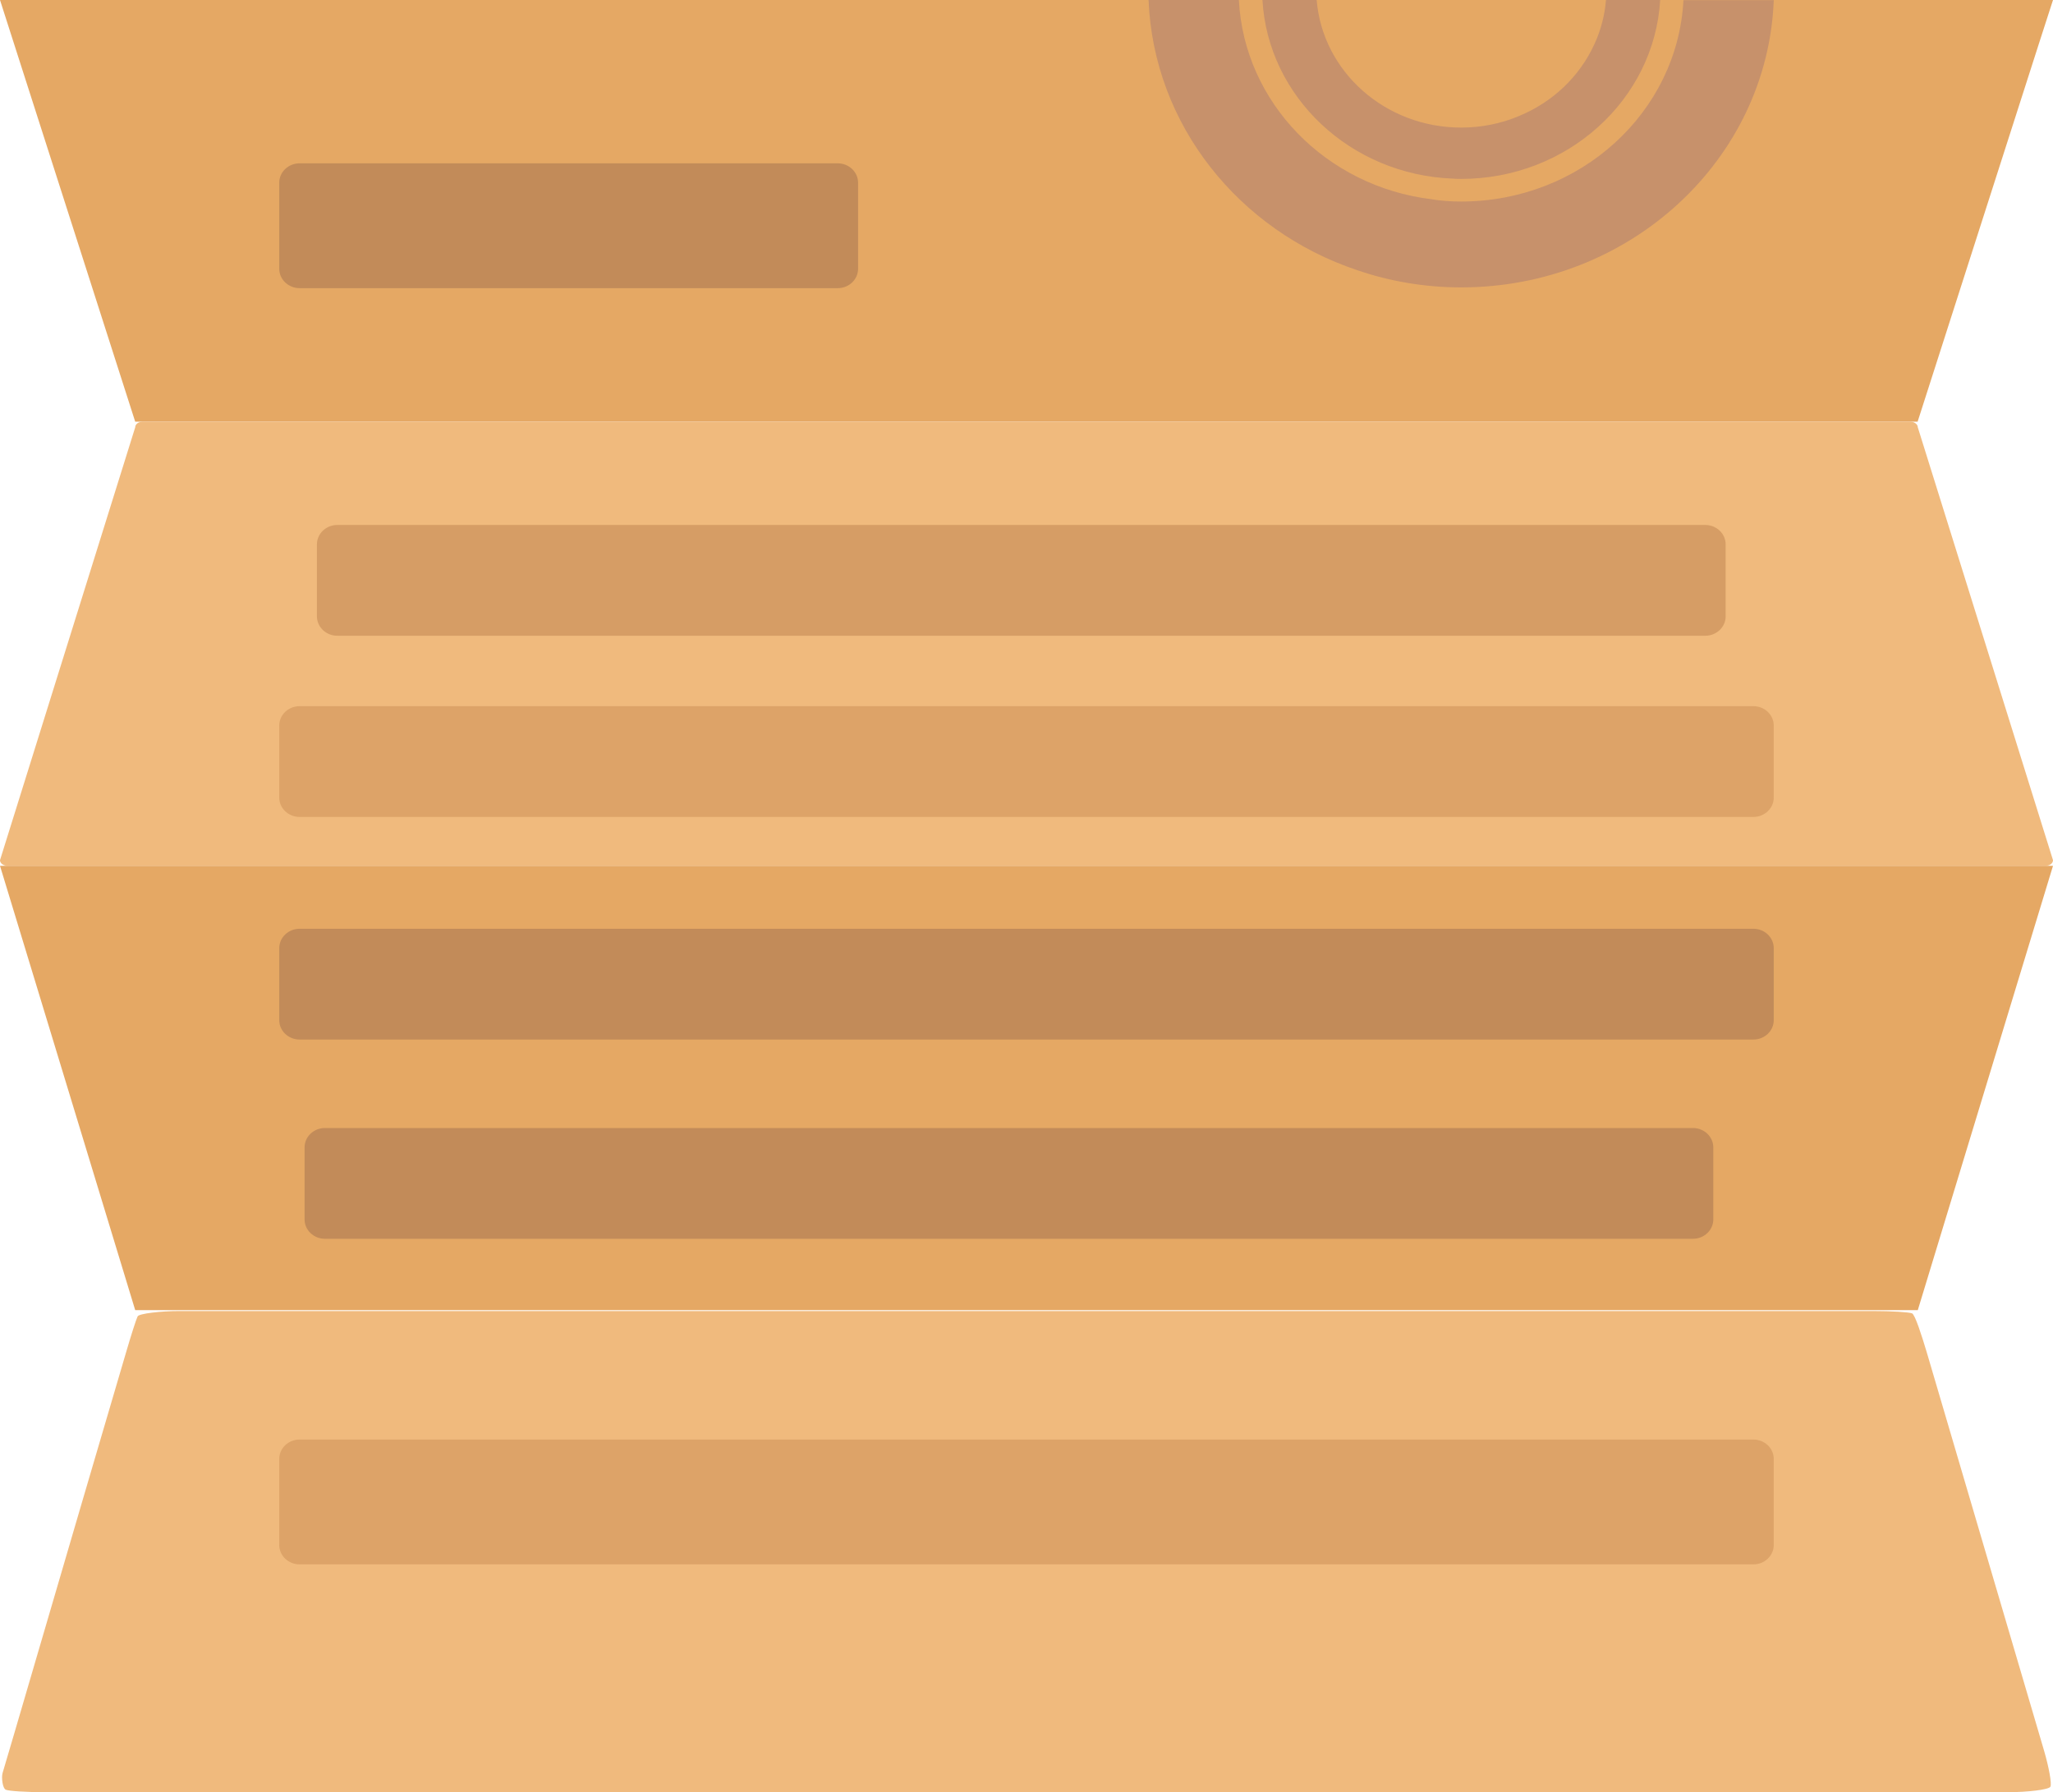
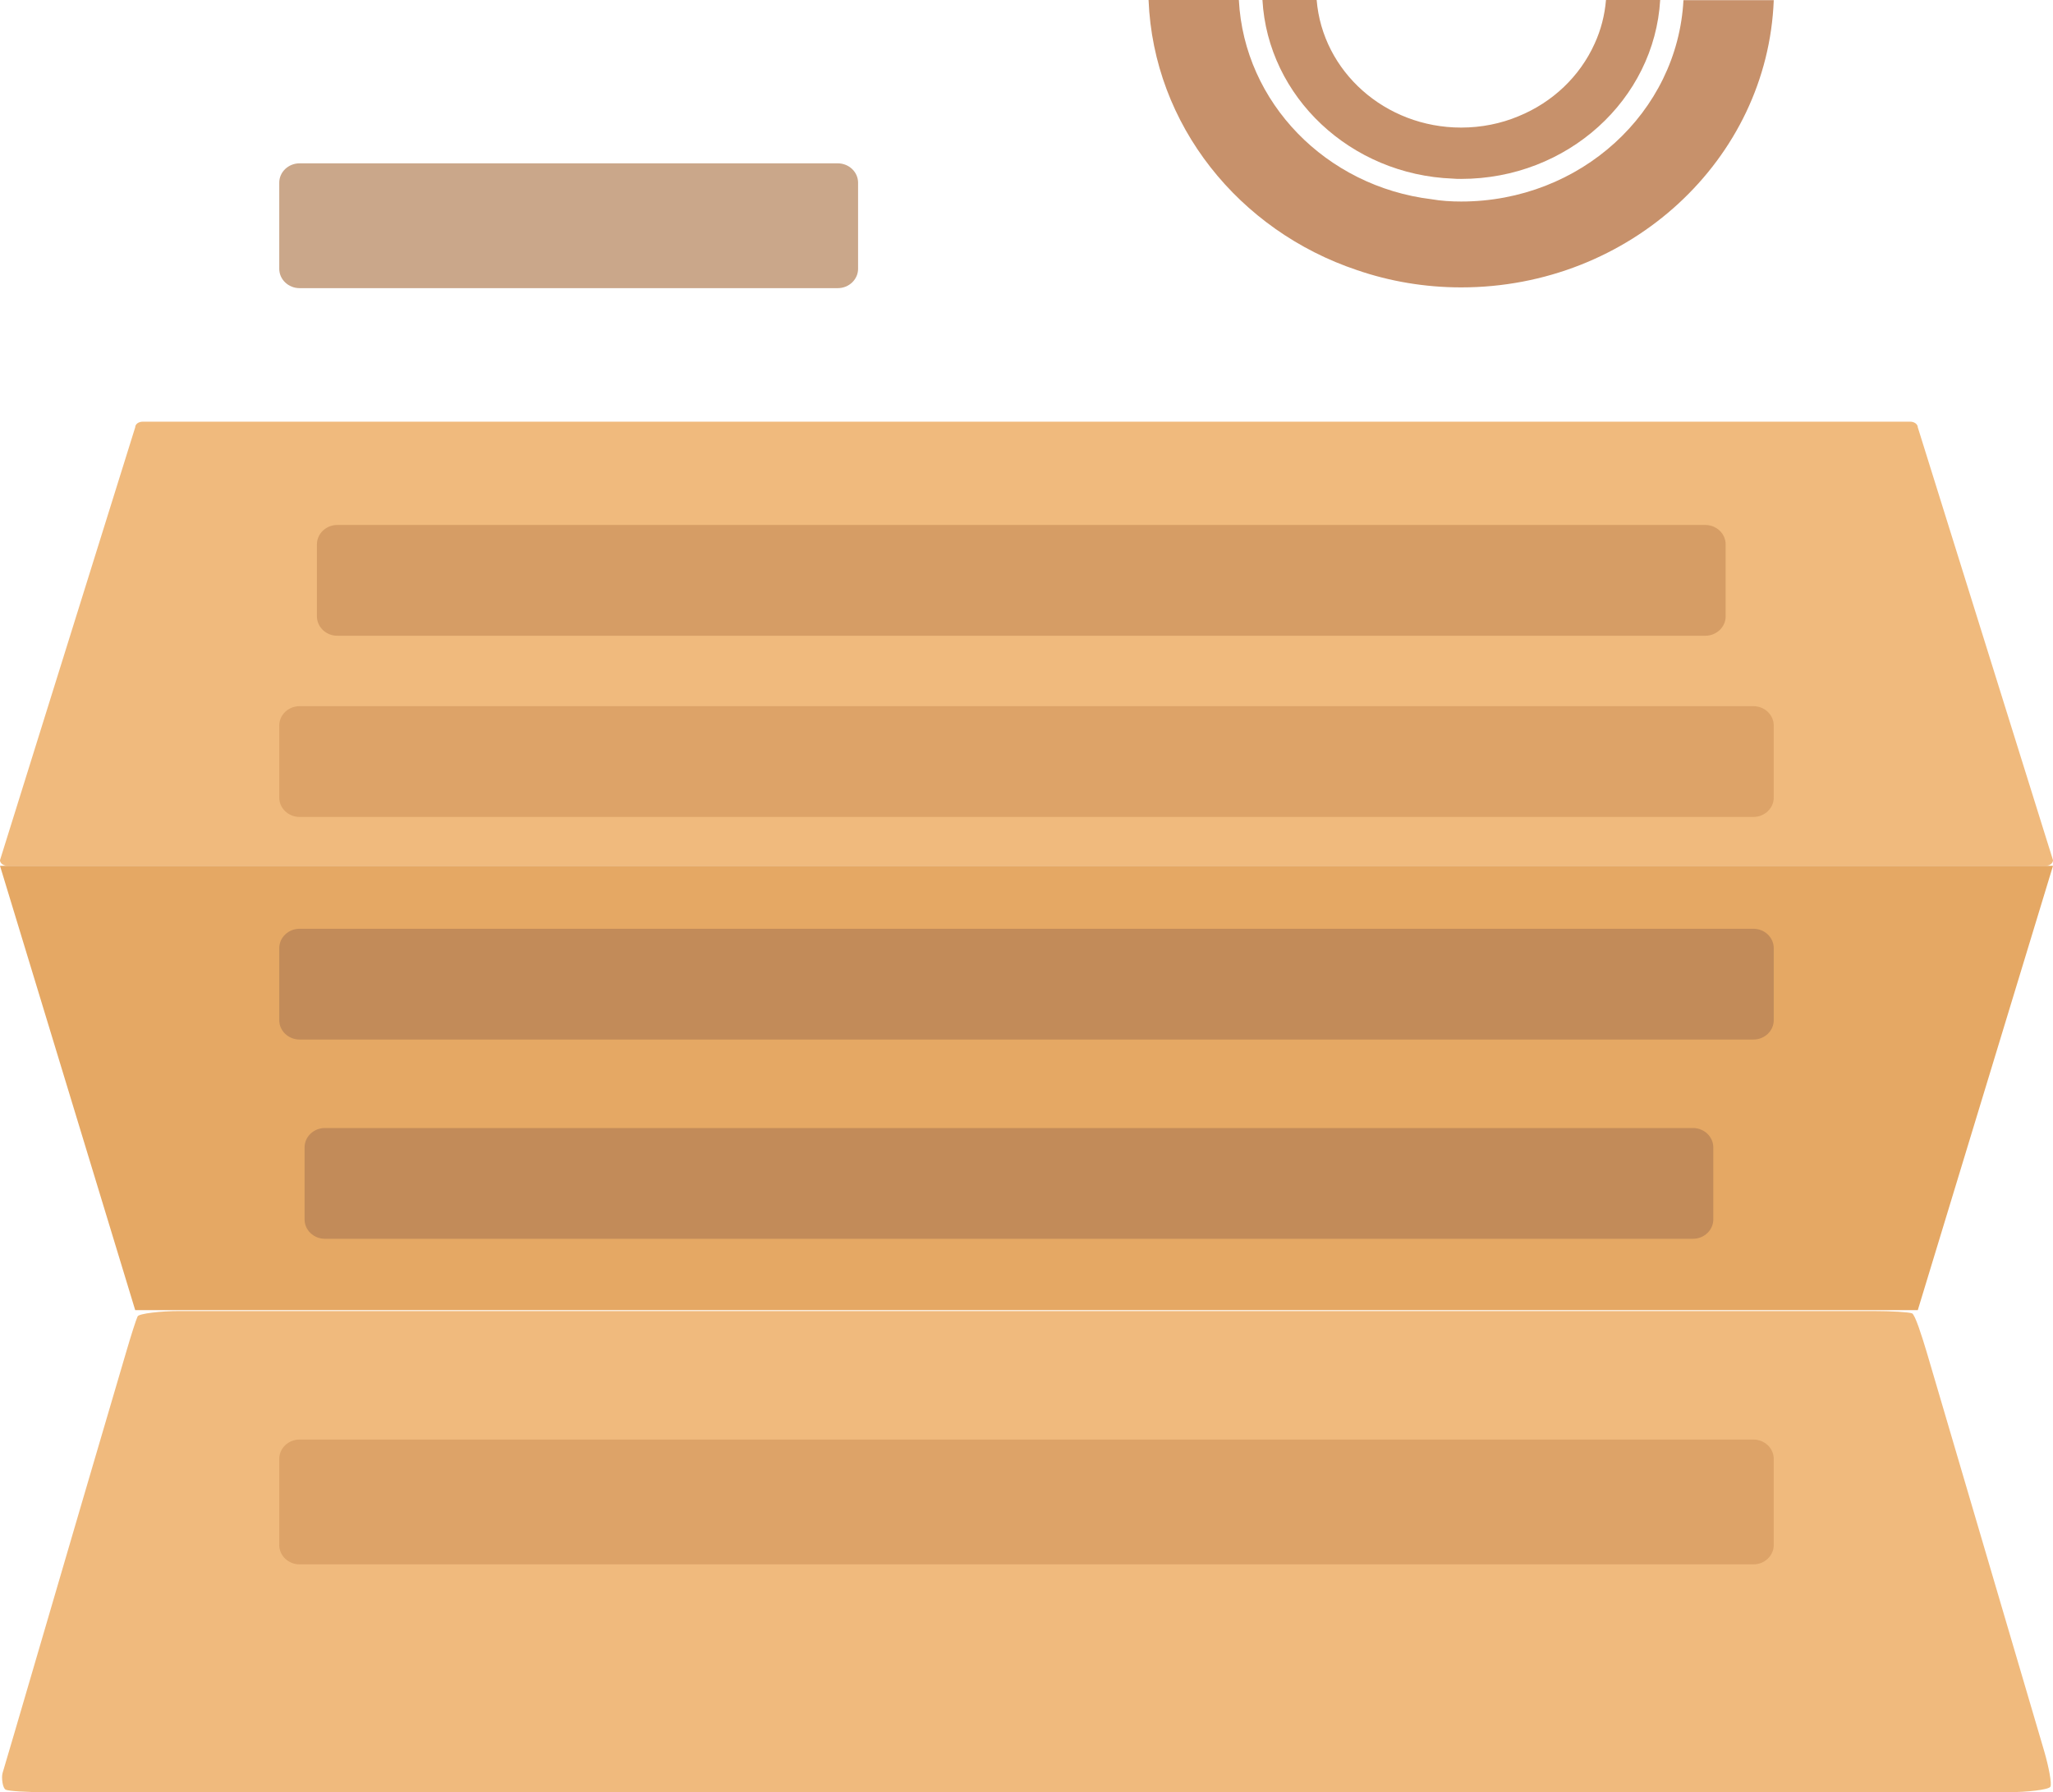
<svg xmlns="http://www.w3.org/2000/svg" width="118" height="103" viewBox="0 0 118 103" fill="none">
  <g clip-path="url(#clip0_4042_8549)">
-     <path d="M118 0L117.226 2.397L110.219 24.235H7.771L0 0H118Z" fill="#E5A864" />
    <path d="M117.557 49.761H0.433C0.194 49.761 0 49.612 0 49.437L7.771 24.56C7.771 24.376 7.965 24.235 8.205 24.235H109.795C110.035 24.235 110.229 24.385 110.229 24.56L118 49.437C118 49.621 117.806 49.761 117.567 49.761H117.557Z" fill="#F0BA7D" />
    <path d="M110.229 75.296H7.771L0 49.761H118L110.229 75.296Z" fill="#E5A864" />
    <path d="M117.493 100.638C117.769 101.586 117.935 102.508 117.852 102.684C117.769 102.86 116.506 103 115.465 103H2.544C1.512 103 0.516 102.939 0.332 102.86C0.147 102.781 0.074 102.157 0.147 101.903C0.221 101.648 0.516 100.664 0.793 99.716L4.619 86.659C4.895 85.711 5.356 84.156 5.633 83.208L7.255 77.694C7.532 76.745 7.827 75.823 7.91 75.656C7.993 75.49 9.256 75.349 10.297 75.349H107.684C108.717 75.349 109.712 75.411 109.897 75.481C110.072 75.551 110.45 76.745 110.736 77.694L117.493 100.638Z" fill="#F0BA7D" />
    <g opacity="0.68">
      <path d="M48.15 9.387H17.221C16.574 9.387 16.05 9.886 16.05 10.502V15.445C16.05 16.061 16.574 16.561 17.221 16.561H48.15C48.796 16.561 49.32 16.061 49.32 15.445V10.502C49.32 9.886 48.796 9.387 48.15 9.387Z" fill="#B17E54" />
    </g>
    <g opacity="0.68">
      <path d="M98.014 30.171H19.387C18.741 30.171 18.216 30.671 18.216 31.287V35.422C18.216 36.038 18.741 36.538 19.387 36.538H98.014C98.66 36.538 99.185 36.038 99.185 35.422V31.287C99.185 30.671 98.66 30.171 98.014 30.171Z" fill="#CA9059" />
    </g>
    <g opacity="0.68">
      <path d="M100.779 40.585H17.221C16.574 40.585 16.05 41.085 16.05 41.701V45.836C16.05 46.452 16.574 46.952 17.221 46.952H100.779C101.426 46.952 101.95 46.452 101.95 45.836V41.701C101.95 41.085 101.426 40.585 100.779 40.585Z" fill="#D4995E" />
    </g>
    <g opacity="0.68">
      <path d="M100.779 53.379H17.221C16.574 53.379 16.05 53.878 16.05 54.494V58.63C16.05 59.246 16.574 59.745 17.221 59.745H100.779C101.426 59.745 101.95 59.246 101.95 58.63V54.494C101.95 53.878 101.426 53.379 100.779 53.379Z" fill="#B17E54" />
    </g>
    <g opacity="0.68">
      <path d="M97.304 64.83H18.677C18.03 64.83 17.506 65.329 17.506 65.945V70.081C17.506 70.697 18.03 71.196 18.677 71.196H97.304C97.951 71.196 98.475 70.697 98.475 70.081V65.945C98.475 65.329 97.951 64.83 97.304 64.83Z" fill="#B17E54" />
    </g>
    <g opacity="0.68">
      <path d="M100.779 82.734H17.221C16.574 82.734 16.05 83.233 16.05 83.849V88.793C16.05 89.409 16.574 89.908 17.221 89.908H100.779C101.426 89.908 101.95 89.409 101.95 88.793V83.849C101.95 83.233 101.426 82.734 100.779 82.734Z" fill="#D4995E" />
    </g>
    <path d="M96.76 0C96.428 6.454 90.832 11.582 83.983 11.582C83.402 11.582 82.84 11.547 82.278 11.45C76.221 10.713 71.51 5.901 71.206 0H66.016C66.301 7.192 71.224 13.259 78 15.525C79.862 16.166 81.89 16.517 83.983 16.517C93.681 16.517 101.6 9.176 101.95 0.009H96.76V0Z" fill="#C7916B" />
    <path d="M92.307 -8.15932e-06C92.233 0.887 92.012 1.73 91.653 2.511C90.805 4.39 89.237 5.883 87.274 6.682C86.269 7.104 85.144 7.332 83.983 7.332C79.604 7.332 76.008 4.101 75.677 -0.009H72.561C72.874 5.576 77.631 10.045 83.503 10.265C83.66 10.282 83.817 10.282 83.983 10.282C90.085 10.282 95.091 5.725 95.423 -0.009H92.307V-8.15932e-06Z" fill="#C7916B" />
  </g>
  <defs>
    <clipPath id="clip0_4042_8549">
      <rect width="118" height="103" fill="white" />
    </clipPath>
  </defs>
</svg>